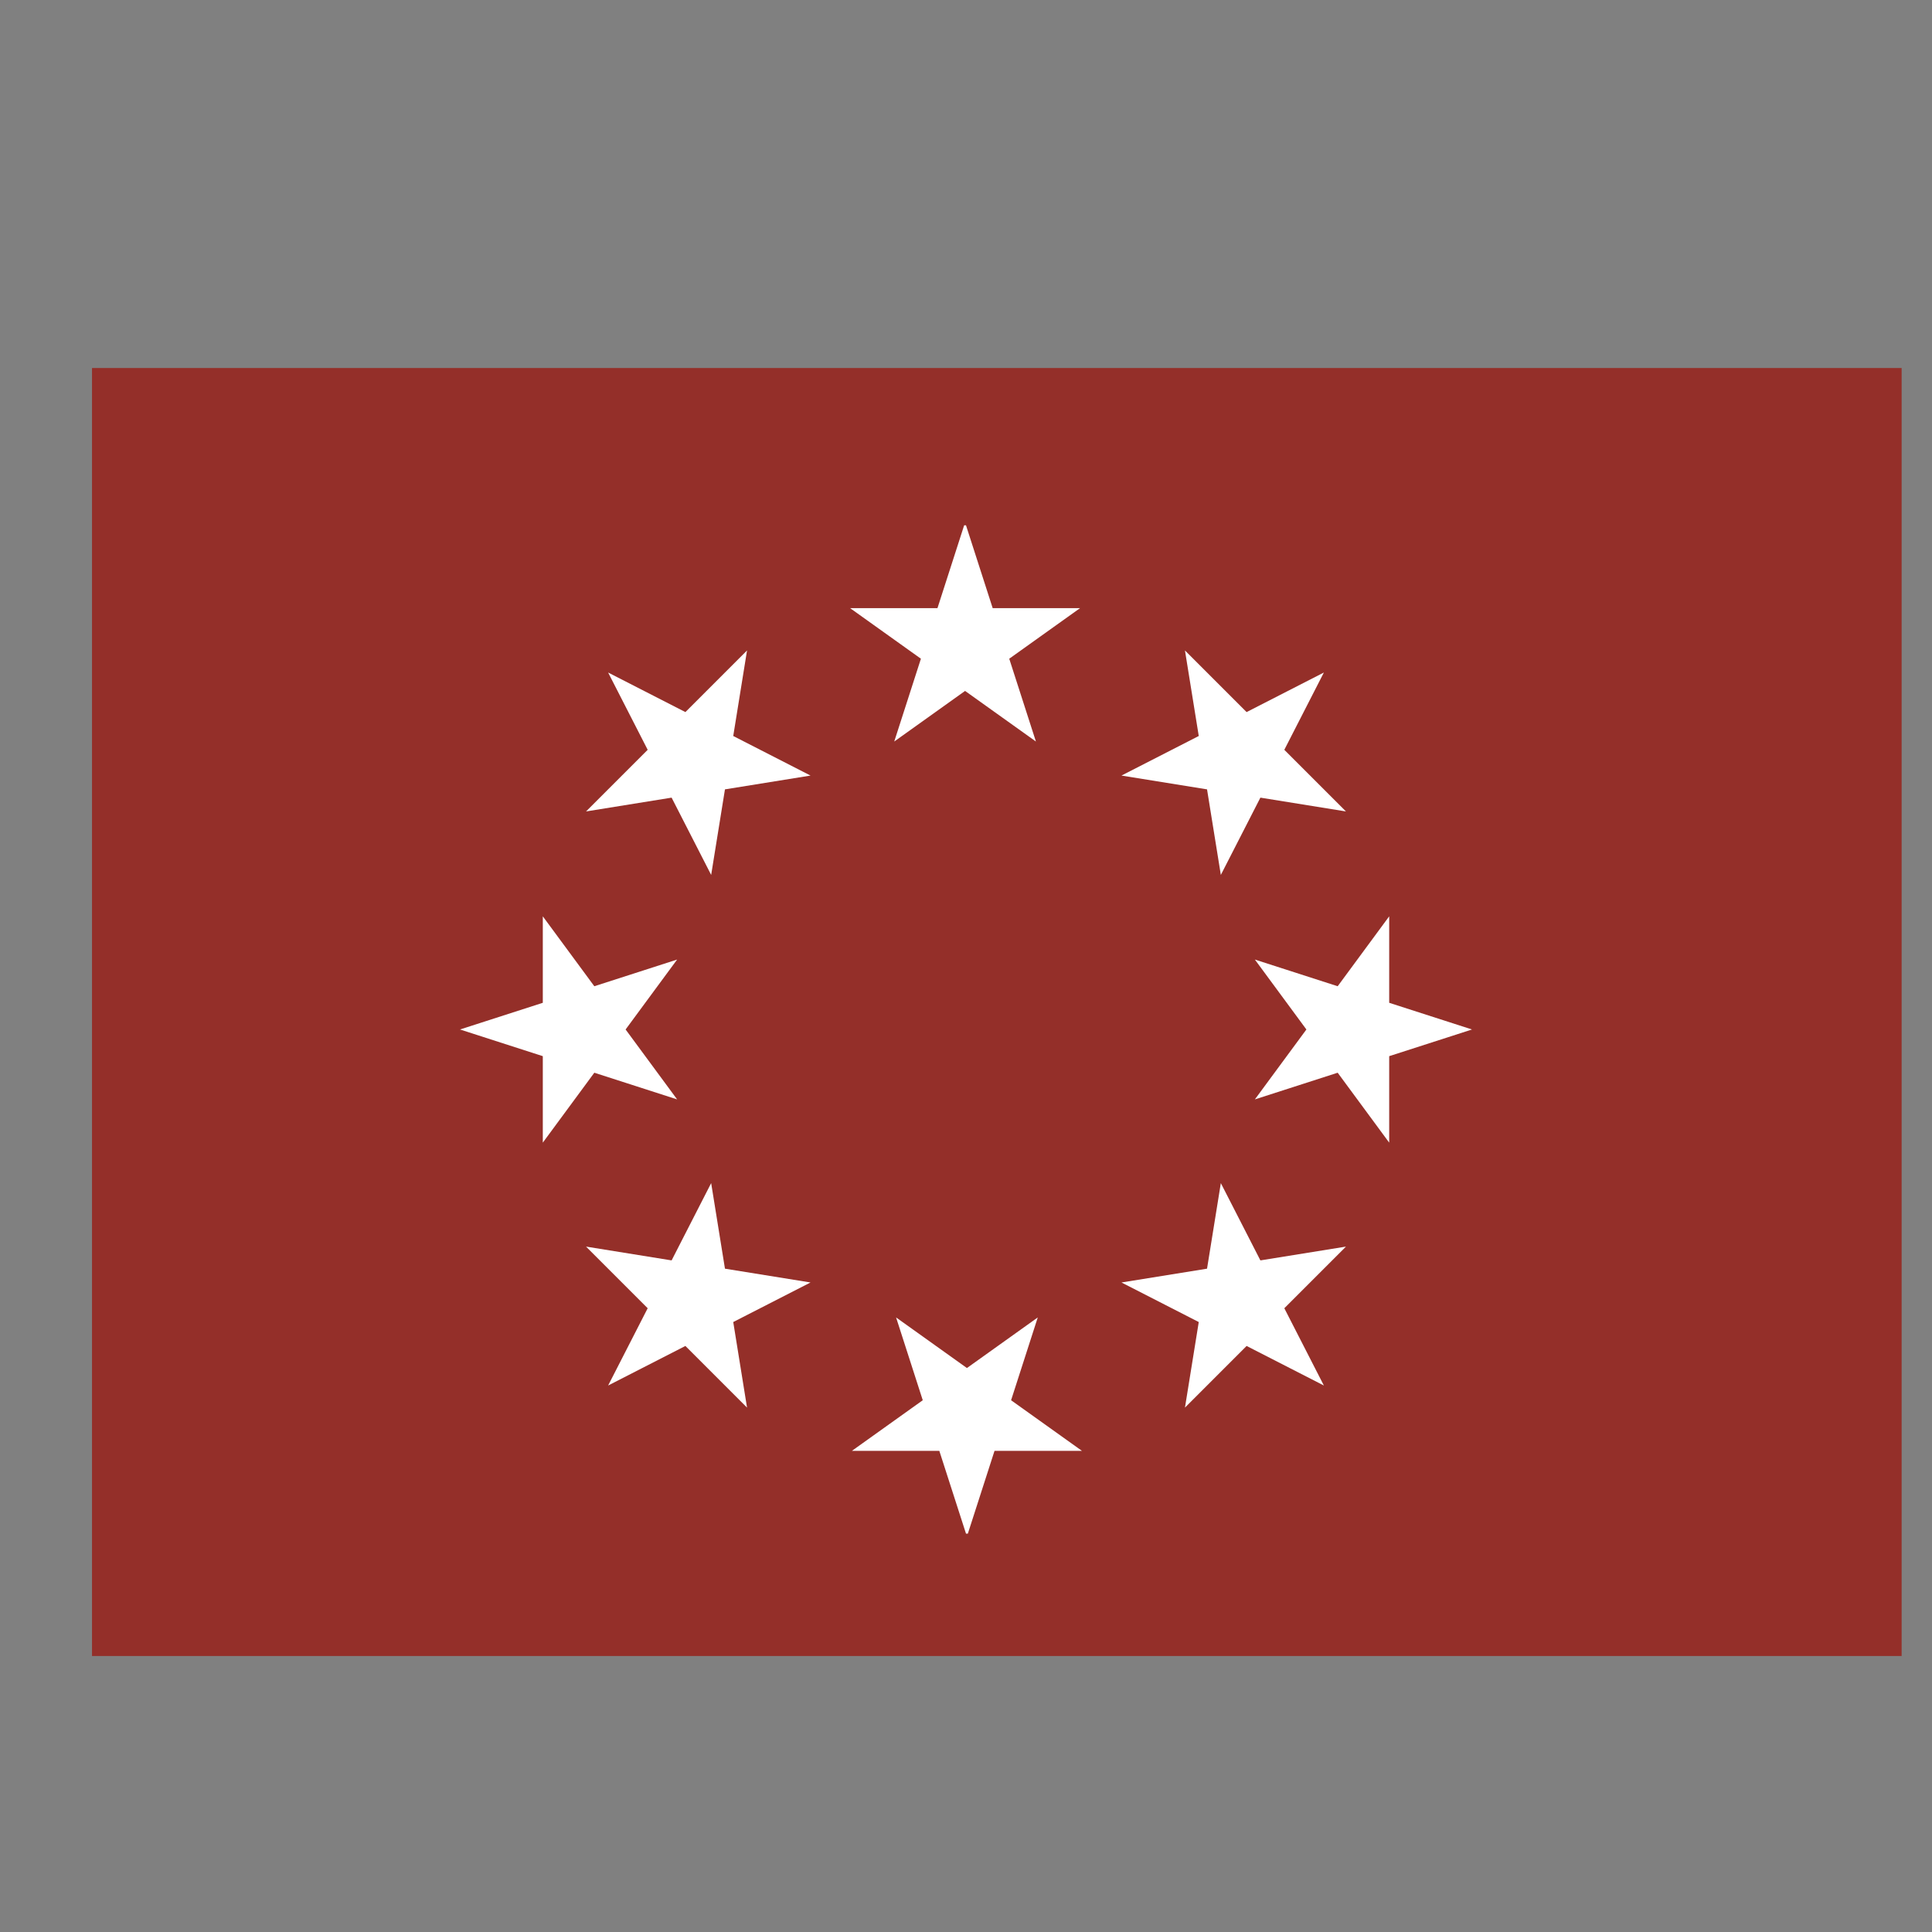
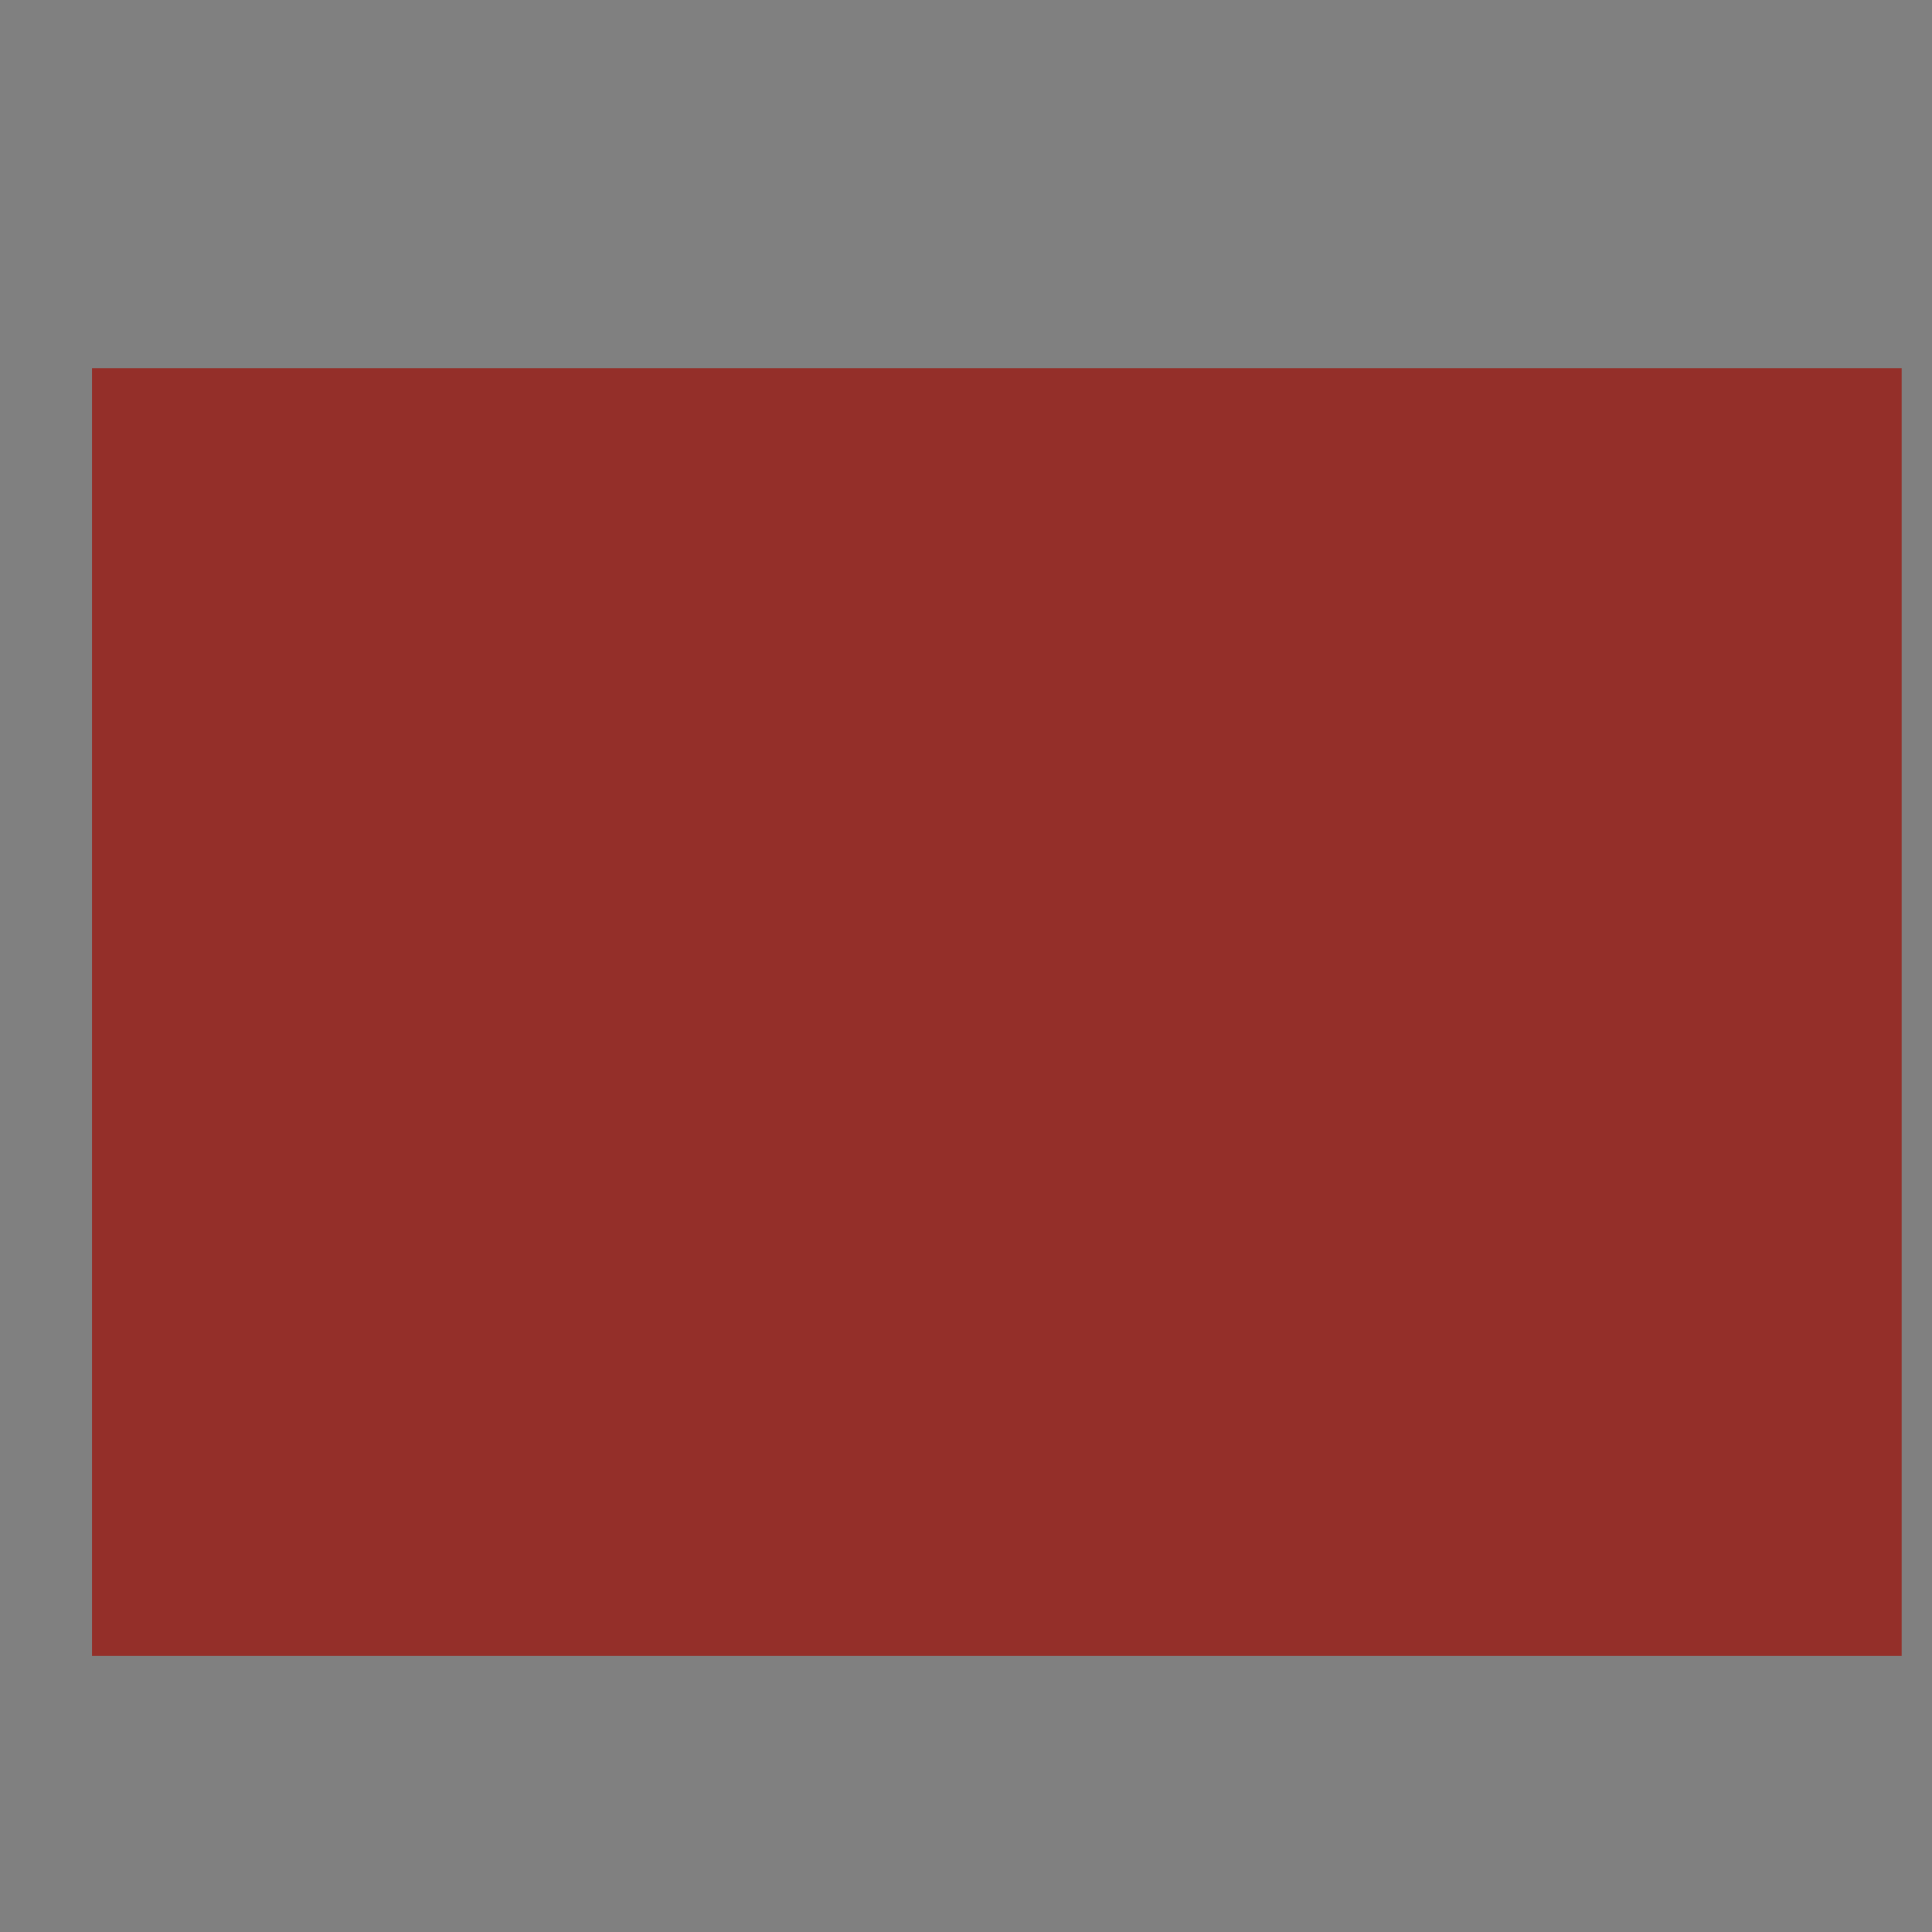
<svg xmlns="http://www.w3.org/2000/svg" id="Layer_1" version="1.1" viewBox="0 0 21 21">
  <rect x="0" y="0" width="21" height="21" fill="#808080" stroke="none" />
  <defs>
    <style>
      .st0 {
        fill: #942f29;
      }

      .st1 {
        fill: #fff;
      }
    </style>
  </defs>
  <path class="st0" d="M1,4h19.67v14H1V4Z" />
-   <path class="st1" d="M10.5,5.71l.29.9h.95l-.77.55.29.9-.77-.55-.77.55.29-.9-.77-.55h.95l.29-.9ZM6.61,7.31l.84.43.67-.67-.15.93.84.43-.93.15-.15.93-.43-.84-.93.15.67-.67-.43-.84ZM5,11.19l.9-.29v-.94l.56.76.9-.29-.56.76.56.76-.9-.29-.56.76v-.94l-.9-.29ZM6.61,15.06l.43-.84-.67-.67.93.15.43-.84.15.93.93.15-.84.43.15.93-.67-.67-.84.43ZM10.5,16.67l-.29-.9h-.95l.77-.55-.29-.9.77.55.77-.55-.29.9.77.55h-.95l-.29.9ZM14.39,15.06l-.84-.43-.67.67.15-.93-.84-.43.93-.15.15-.93.43.84.93-.15-.67.67.43.84ZM16,11.19l-.9.29v.94l-.56-.76-.9.29.56-.76-.56-.76.9.29.56-.76v.94l.9.29ZM14.39,7.31l-.43.84.67.67-.93-.15-.43.84-.15-.93-.93-.15.84-.43-.15-.93.67.67.84-.43Z" />
</svg>